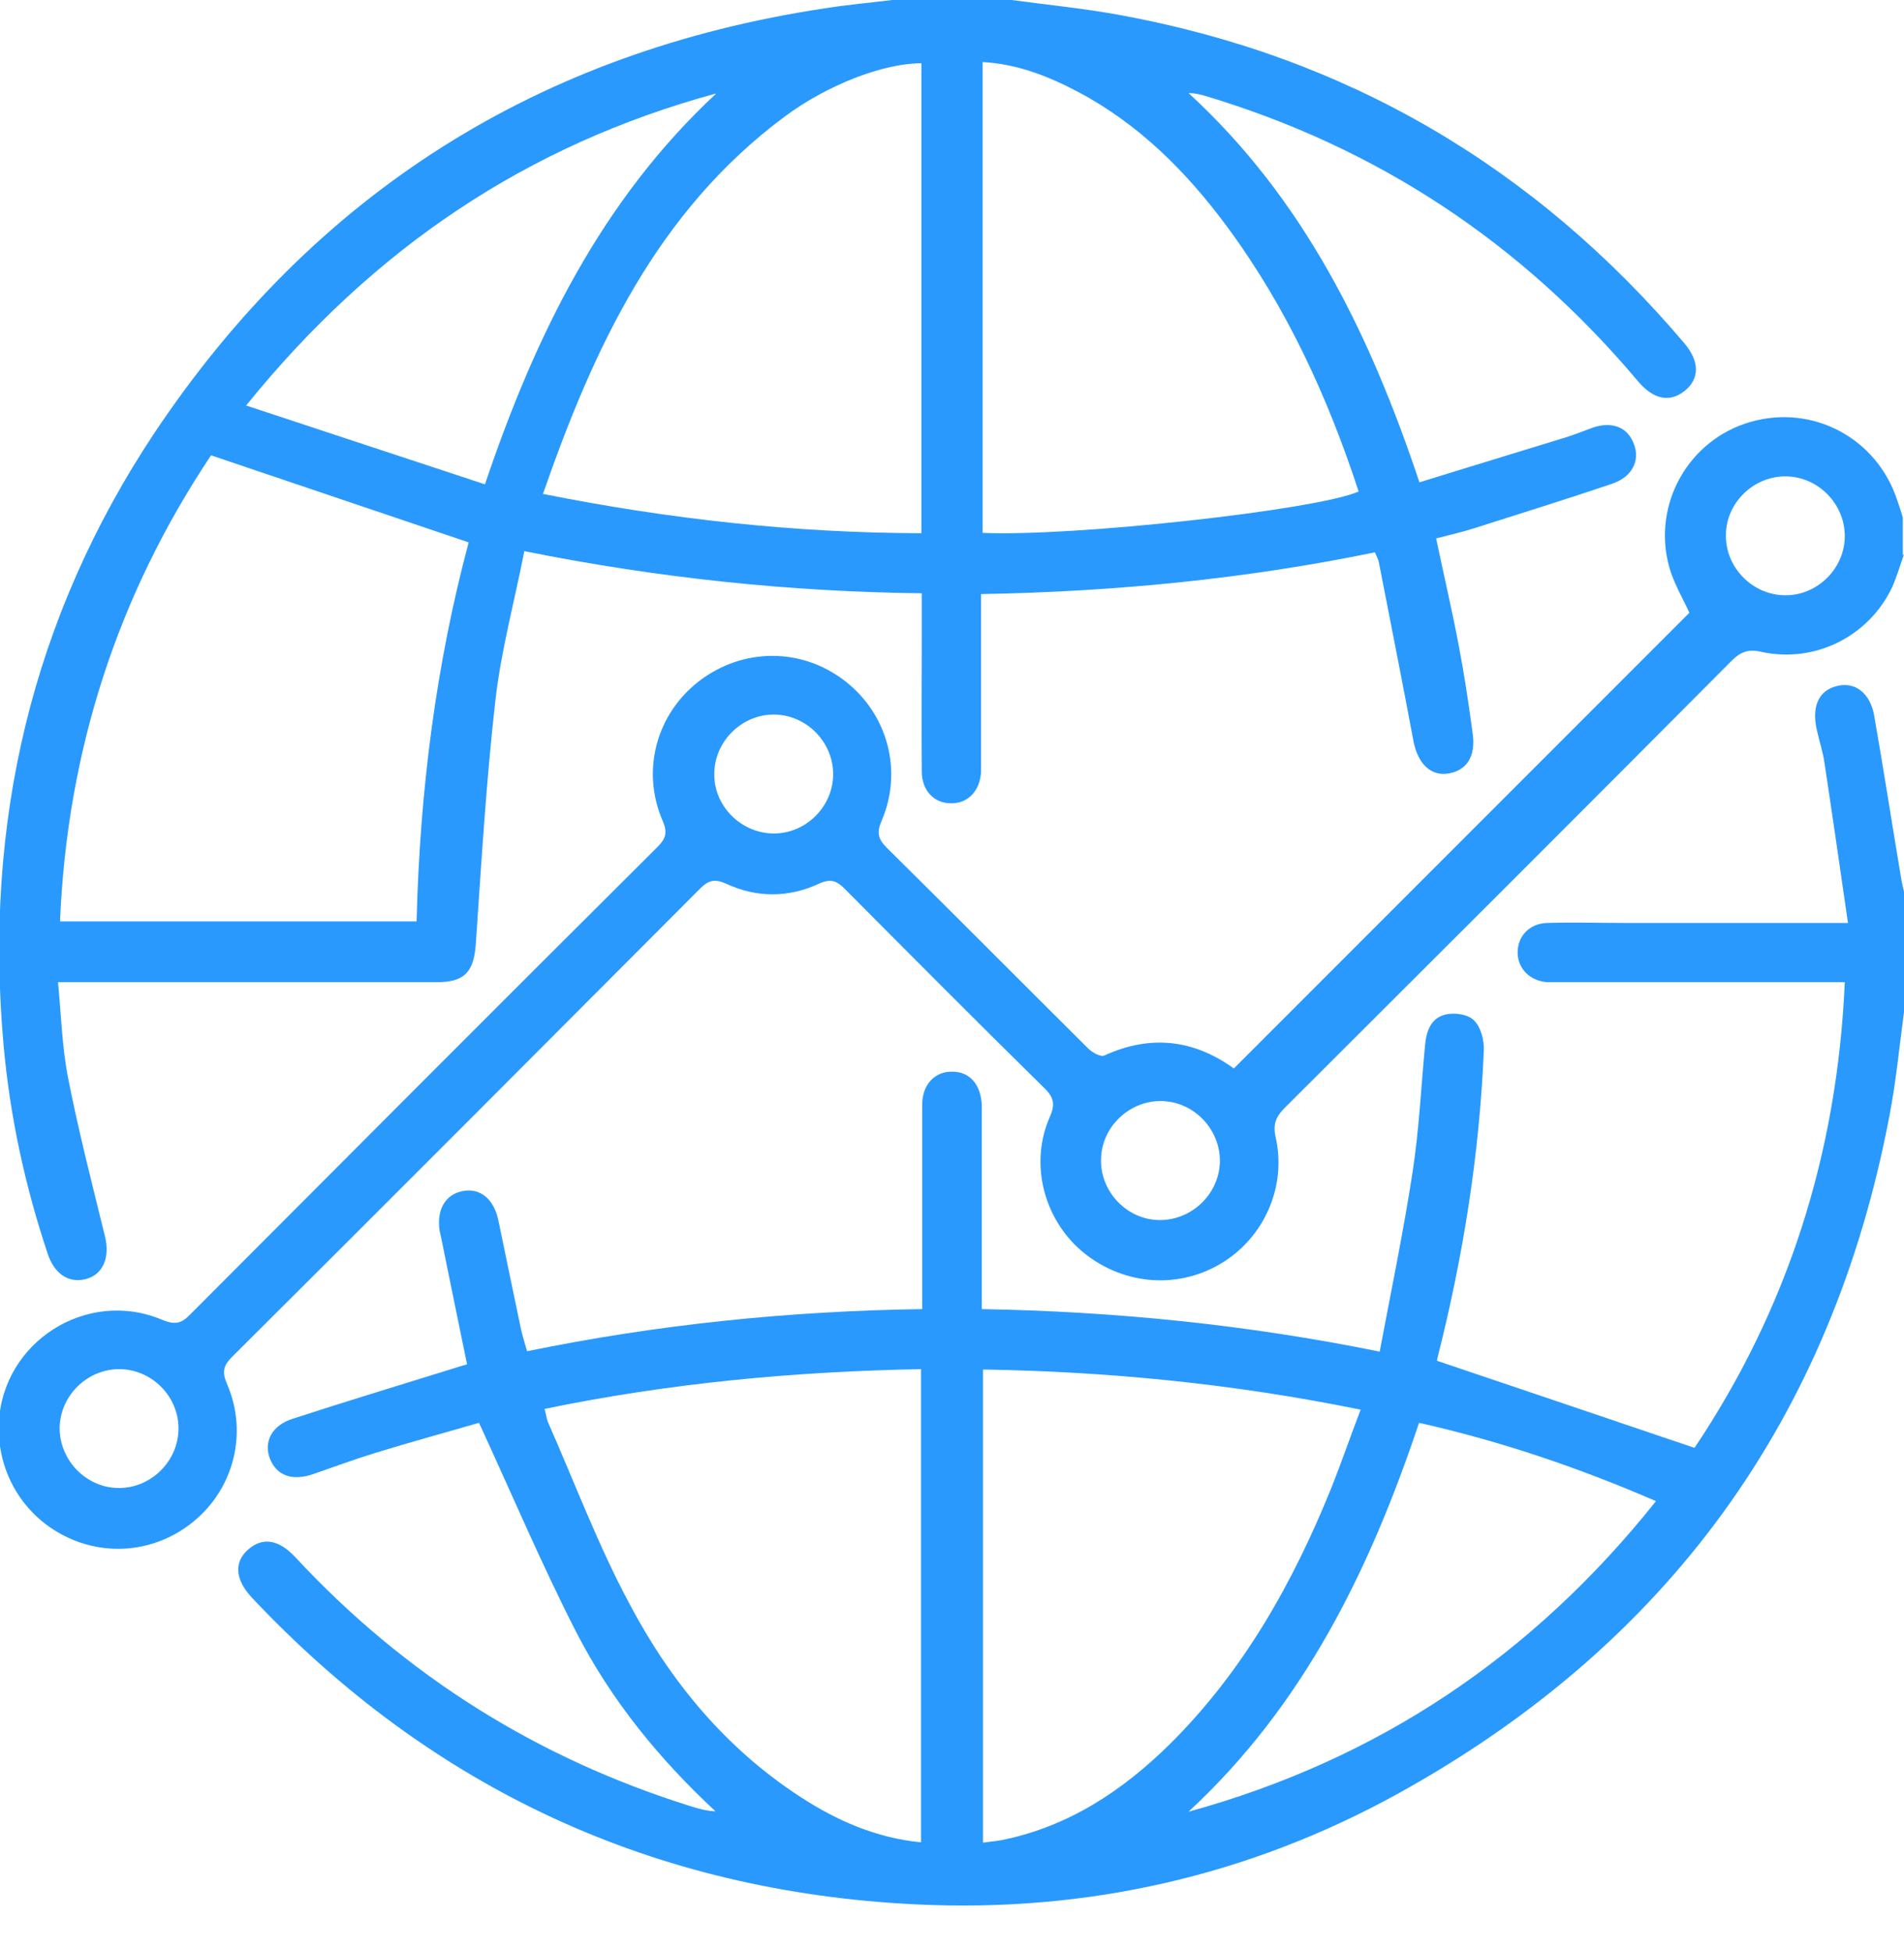
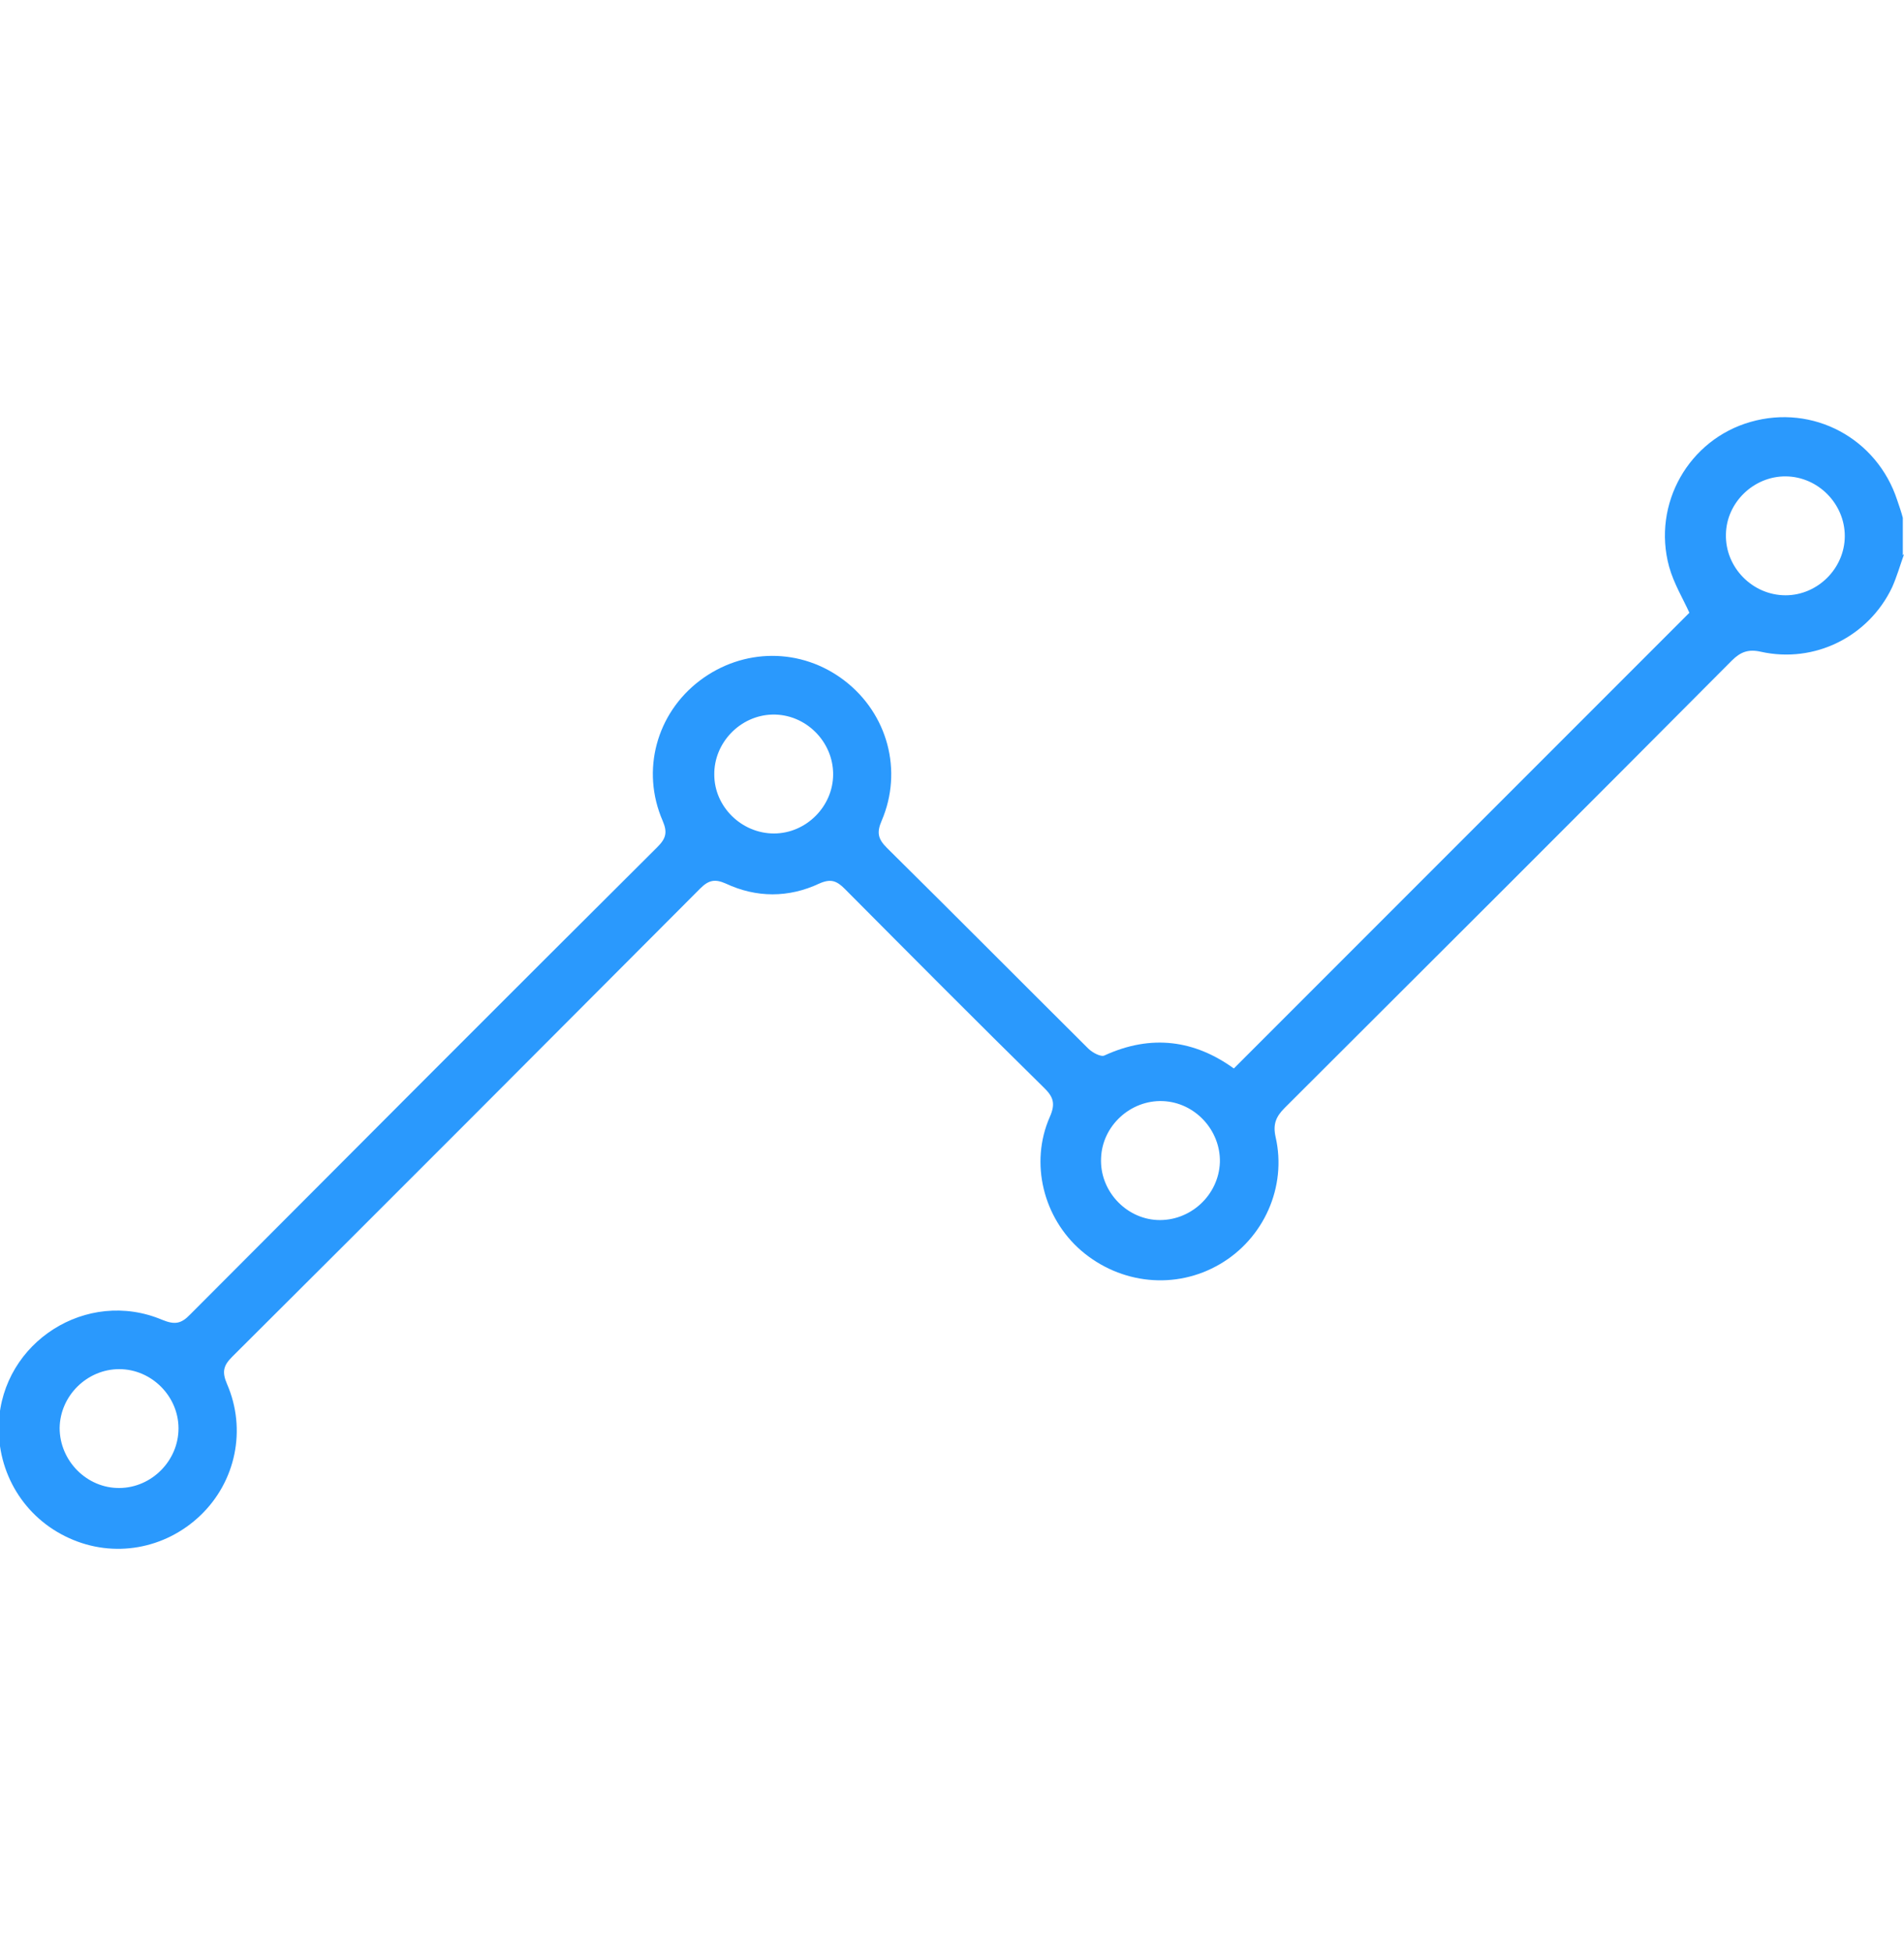
<svg xmlns="http://www.w3.org/2000/svg" width="40" height="41" viewBox="0 0 40 41" fill="none">
  <g clip-path="url(#clip0_825_347)">
-     <path d="M21.253 0C21.996 0.1 22.747 0.175 23.491 0.309C28.284 1.177 32.242 3.499 35.391 7.215C35.708 7.591 35.708 7.958 35.391 8.209C35.081 8.459 34.739 8.392 34.413 8.008C31.967 5.102 28.935 3.09 25.286 2.004C25.186 1.979 25.086 1.954 24.969 1.954C27.39 4.175 28.777 7.006 29.82 10.129C30.864 9.804 31.892 9.495 32.919 9.177C33.102 9.119 33.286 9.044 33.47 8.977C33.879 8.843 34.205 8.977 34.33 9.336C34.455 9.678 34.288 10.012 33.879 10.155C32.919 10.48 31.95 10.781 30.981 11.09C30.722 11.173 30.455 11.232 30.171 11.307C30.33 12.067 30.505 12.81 30.647 13.562C30.764 14.171 30.856 14.789 30.939 15.407C31.006 15.883 30.814 16.175 30.439 16.242C30.063 16.309 29.787 16.042 29.695 15.566C29.461 14.313 29.211 13.06 28.969 11.816C28.96 11.758 28.927 11.699 28.885 11.599C26.163 12.159 23.416 12.426 20.61 12.476C20.61 13.603 20.61 14.697 20.61 15.791C20.61 15.933 20.61 16.075 20.61 16.217C20.585 16.61 20.334 16.877 19.975 16.869C19.624 16.869 19.365 16.601 19.365 16.2C19.357 15.274 19.365 14.355 19.365 13.428C19.365 13.119 19.365 12.81 19.365 12.459C16.56 12.426 13.804 12.134 11.015 11.574C10.806 12.643 10.522 13.678 10.405 14.731C10.213 16.426 10.113 18.121 9.996 19.825C9.954 20.401 9.77 20.626 9.178 20.626C6.689 20.626 4.2 20.626 1.712 20.626H1.219C1.286 21.328 1.303 22.004 1.436 22.664C1.654 23.774 1.937 24.869 2.205 25.962C2.322 26.43 2.146 26.806 1.745 26.873C1.411 26.931 1.136 26.731 1.002 26.33C0.526 24.902 0.209 23.449 0.075 21.946C-0.342 17.303 0.66 12.977 3.248 9.086C6.614 4.05 11.332 1.077 17.328 0.175C17.796 0.1 18.271 0.058 18.747 0C19.582 0 20.418 0 21.244 0H21.253ZM4.434 9.562C2.48 12.484 1.411 15.749 1.261 19.349H8.752C8.818 16.618 9.161 13.946 9.846 11.39C8.025 10.772 6.255 10.18 4.434 9.562ZM11.407 10.372C14.079 10.906 16.701 11.19 19.357 11.198V1.328C18.572 1.328 17.395 1.77 16.476 2.455C13.804 4.443 12.476 7.299 11.407 10.372ZM20.643 11.19C22.53 11.274 27.649 10.714 28.543 10.322C27.892 8.334 27.031 6.455 25.779 4.76C24.927 3.608 23.925 2.605 22.647 1.929C22.029 1.603 21.378 1.344 20.643 1.303V11.182V11.19ZM5.178 8.518C6.906 9.086 8.535 9.628 10.188 10.171C11.248 7.031 12.643 4.2 15.048 1.962C11.082 3.04 7.85 5.203 5.169 8.518H5.178Z" fill="#2A99FD" />
-     <path d="M40 21.253C39.9 21.988 39.833 22.722 39.691 23.449C38.48 29.804 35.023 34.539 29.378 37.662C26.23 39.399 22.823 40.167 19.24 39.992C13.737 39.724 9.077 37.57 5.294 33.553C4.935 33.169 4.91 32.802 5.219 32.535C5.52 32.276 5.854 32.326 6.205 32.702C8.518 35.19 11.29 36.927 14.53 37.937C14.689 37.987 14.848 38.029 15.031 38.038C13.845 36.935 12.835 35.699 12.1 34.263C11.382 32.86 10.764 31.399 10.063 29.879C9.403 30.071 8.635 30.28 7.875 30.514C7.441 30.647 7.015 30.806 6.58 30.956C6.138 31.107 5.812 30.99 5.67 30.631C5.537 30.28 5.704 29.937 6.146 29.795C7.248 29.436 8.351 29.102 9.453 28.76C9.578 28.718 9.695 28.685 9.812 28.651C9.628 27.75 9.445 26.873 9.269 25.996C9.261 25.946 9.244 25.896 9.236 25.846C9.169 25.395 9.361 25.077 9.729 25.011C10.096 24.944 10.38 25.186 10.472 25.637C10.63 26.405 10.789 27.165 10.948 27.925C10.981 28.067 11.023 28.2 11.073 28.376C13.804 27.816 16.551 27.532 19.374 27.491C19.374 27.34 19.374 27.198 19.374 27.065C19.374 25.779 19.374 24.484 19.374 23.198C19.374 22.773 19.641 22.497 20.008 22.505C20.376 22.505 20.61 22.781 20.626 23.215C20.626 23.307 20.626 23.399 20.626 23.491C20.626 24.685 20.626 25.887 20.626 27.081C20.626 27.207 20.626 27.332 20.626 27.491C23.432 27.541 26.188 27.816 28.985 28.384C29.228 27.098 29.486 25.854 29.678 24.601C29.812 23.724 29.854 22.839 29.937 21.962C29.962 21.654 30.063 21.369 30.38 21.303C30.572 21.261 30.856 21.303 30.973 21.436C31.115 21.578 31.182 21.854 31.173 22.063C31.081 24.242 30.739 26.38 30.205 28.493C30.196 28.526 30.188 28.568 30.188 28.576C31.975 29.177 33.745 29.779 35.599 30.405C37.537 27.516 38.597 24.259 38.756 20.626H38.33C36.493 20.626 34.656 20.626 32.818 20.626C32.718 20.626 32.61 20.626 32.509 20.626C32.142 20.601 31.883 20.342 31.883 20C31.883 19.658 32.134 19.39 32.509 19.382C33.052 19.365 33.603 19.382 34.146 19.382C35.524 19.382 36.91 19.382 38.288 19.382H38.823C38.656 18.23 38.497 17.127 38.33 16.025C38.297 15.791 38.221 15.566 38.171 15.34C38.054 14.839 38.205 14.497 38.597 14.405C38.965 14.313 39.29 14.547 39.374 15.031C39.574 16.167 39.749 17.311 39.942 18.455C39.958 18.555 39.983 18.655 40.008 18.756V21.253H40ZM11.441 29.587C11.474 29.704 11.482 29.787 11.507 29.854C12.075 31.14 12.568 32.459 13.228 33.687C14.088 35.315 15.248 36.718 16.818 37.737C17.587 38.238 18.413 38.597 19.349 38.689V28.752C16.685 28.802 14.071 29.044 11.441 29.587ZM20.643 38.697C20.81 38.672 20.935 38.664 21.061 38.639C22.447 38.355 23.574 37.612 24.568 36.635C26.121 35.098 27.165 33.236 27.975 31.232C28.184 30.706 28.367 30.171 28.585 29.603C25.921 29.061 23.299 28.802 20.651 28.76V38.706L20.643 38.697ZM24.969 38.046C28.952 36.952 32.2 34.773 34.789 31.524C33.152 30.814 31.516 30.263 29.812 29.879C28.777 32.969 27.39 35.808 24.969 38.046Z" fill="#2A99FD" />
    <path d="M40 11.641C39.917 11.875 39.85 12.109 39.75 12.334C39.257 13.37 38.121 13.937 36.994 13.687C36.735 13.628 36.568 13.687 36.384 13.871C33.261 17.01 30.13 20.134 26.99 23.265C26.806 23.449 26.739 23.608 26.798 23.875C27.04 24.927 26.547 26.012 25.628 26.547C24.701 27.09 23.541 26.973 22.714 26.263C21.921 25.578 21.628 24.426 22.054 23.457C22.18 23.173 22.13 23.031 21.921 22.831C20.518 21.453 19.132 20.058 17.745 18.664C17.578 18.497 17.453 18.447 17.211 18.555C16.568 18.856 15.892 18.856 15.248 18.555C15.023 18.455 14.889 18.48 14.714 18.655C11.441 21.937 8.167 25.219 4.877 28.493C4.693 28.676 4.66 28.81 4.768 29.061C5.186 30.021 4.952 31.115 4.209 31.825C3.466 32.534 2.388 32.727 1.453 32.301C0.509 31.875 -0.067 30.931 -0.025 29.887C0.05 28.184 1.821 27.048 3.407 27.716C3.674 27.825 3.808 27.8 4 27.599C7.265 24.326 10.53 21.052 13.804 17.795C13.988 17.612 14.029 17.486 13.921 17.236C13.461 16.175 13.796 14.981 14.697 14.296C15.608 13.603 16.835 13.595 17.745 14.296C18.647 14.99 18.973 16.184 18.522 17.236C18.413 17.486 18.447 17.62 18.631 17.804C20.05 19.207 21.453 20.618 22.864 22.021C22.948 22.104 23.132 22.205 23.207 22.163C24.192 21.712 25.102 21.846 25.921 22.438C29.119 19.24 32.301 16.058 35.491 12.868C35.365 12.585 35.165 12.259 35.065 11.9C34.706 10.58 35.482 9.228 36.777 8.86C38.088 8.484 39.432 9.203 39.858 10.505C39.9 10.63 39.942 10.747 39.975 10.873V11.658L40 11.641ZM38.756 11.257C38.756 10.58 38.196 10.012 37.52 10.004C36.843 9.996 36.267 10.555 36.259 11.223C36.242 11.916 36.818 12.501 37.512 12.501C38.188 12.501 38.756 11.933 38.756 11.257ZM16.259 17.503C16.935 17.503 17.503 16.935 17.503 16.259C17.503 15.566 16.919 14.99 16.226 15.006C15.549 15.023 14.998 15.599 15.006 16.267C15.006 16.944 15.582 17.503 16.259 17.503ZM23.132 24.317C23.098 24.994 23.641 25.587 24.309 25.62C25.002 25.653 25.603 25.102 25.628 24.409C25.645 23.733 25.102 23.148 24.426 23.123C23.75 23.098 23.157 23.641 23.132 24.317ZM3.75 29.996C3.75 29.319 3.182 28.752 2.505 28.752C1.829 28.752 1.261 29.311 1.253 29.988C1.253 30.681 1.829 31.257 2.514 31.248C3.19 31.24 3.75 30.672 3.75 29.996Z" fill="#2A99FD" />
  </g>
  <defs>
    <clipPath id="clip0_825_347">
      <rect width="40" height="40.017" fill="white" />
    </clipPath>
  </defs>
</svg>